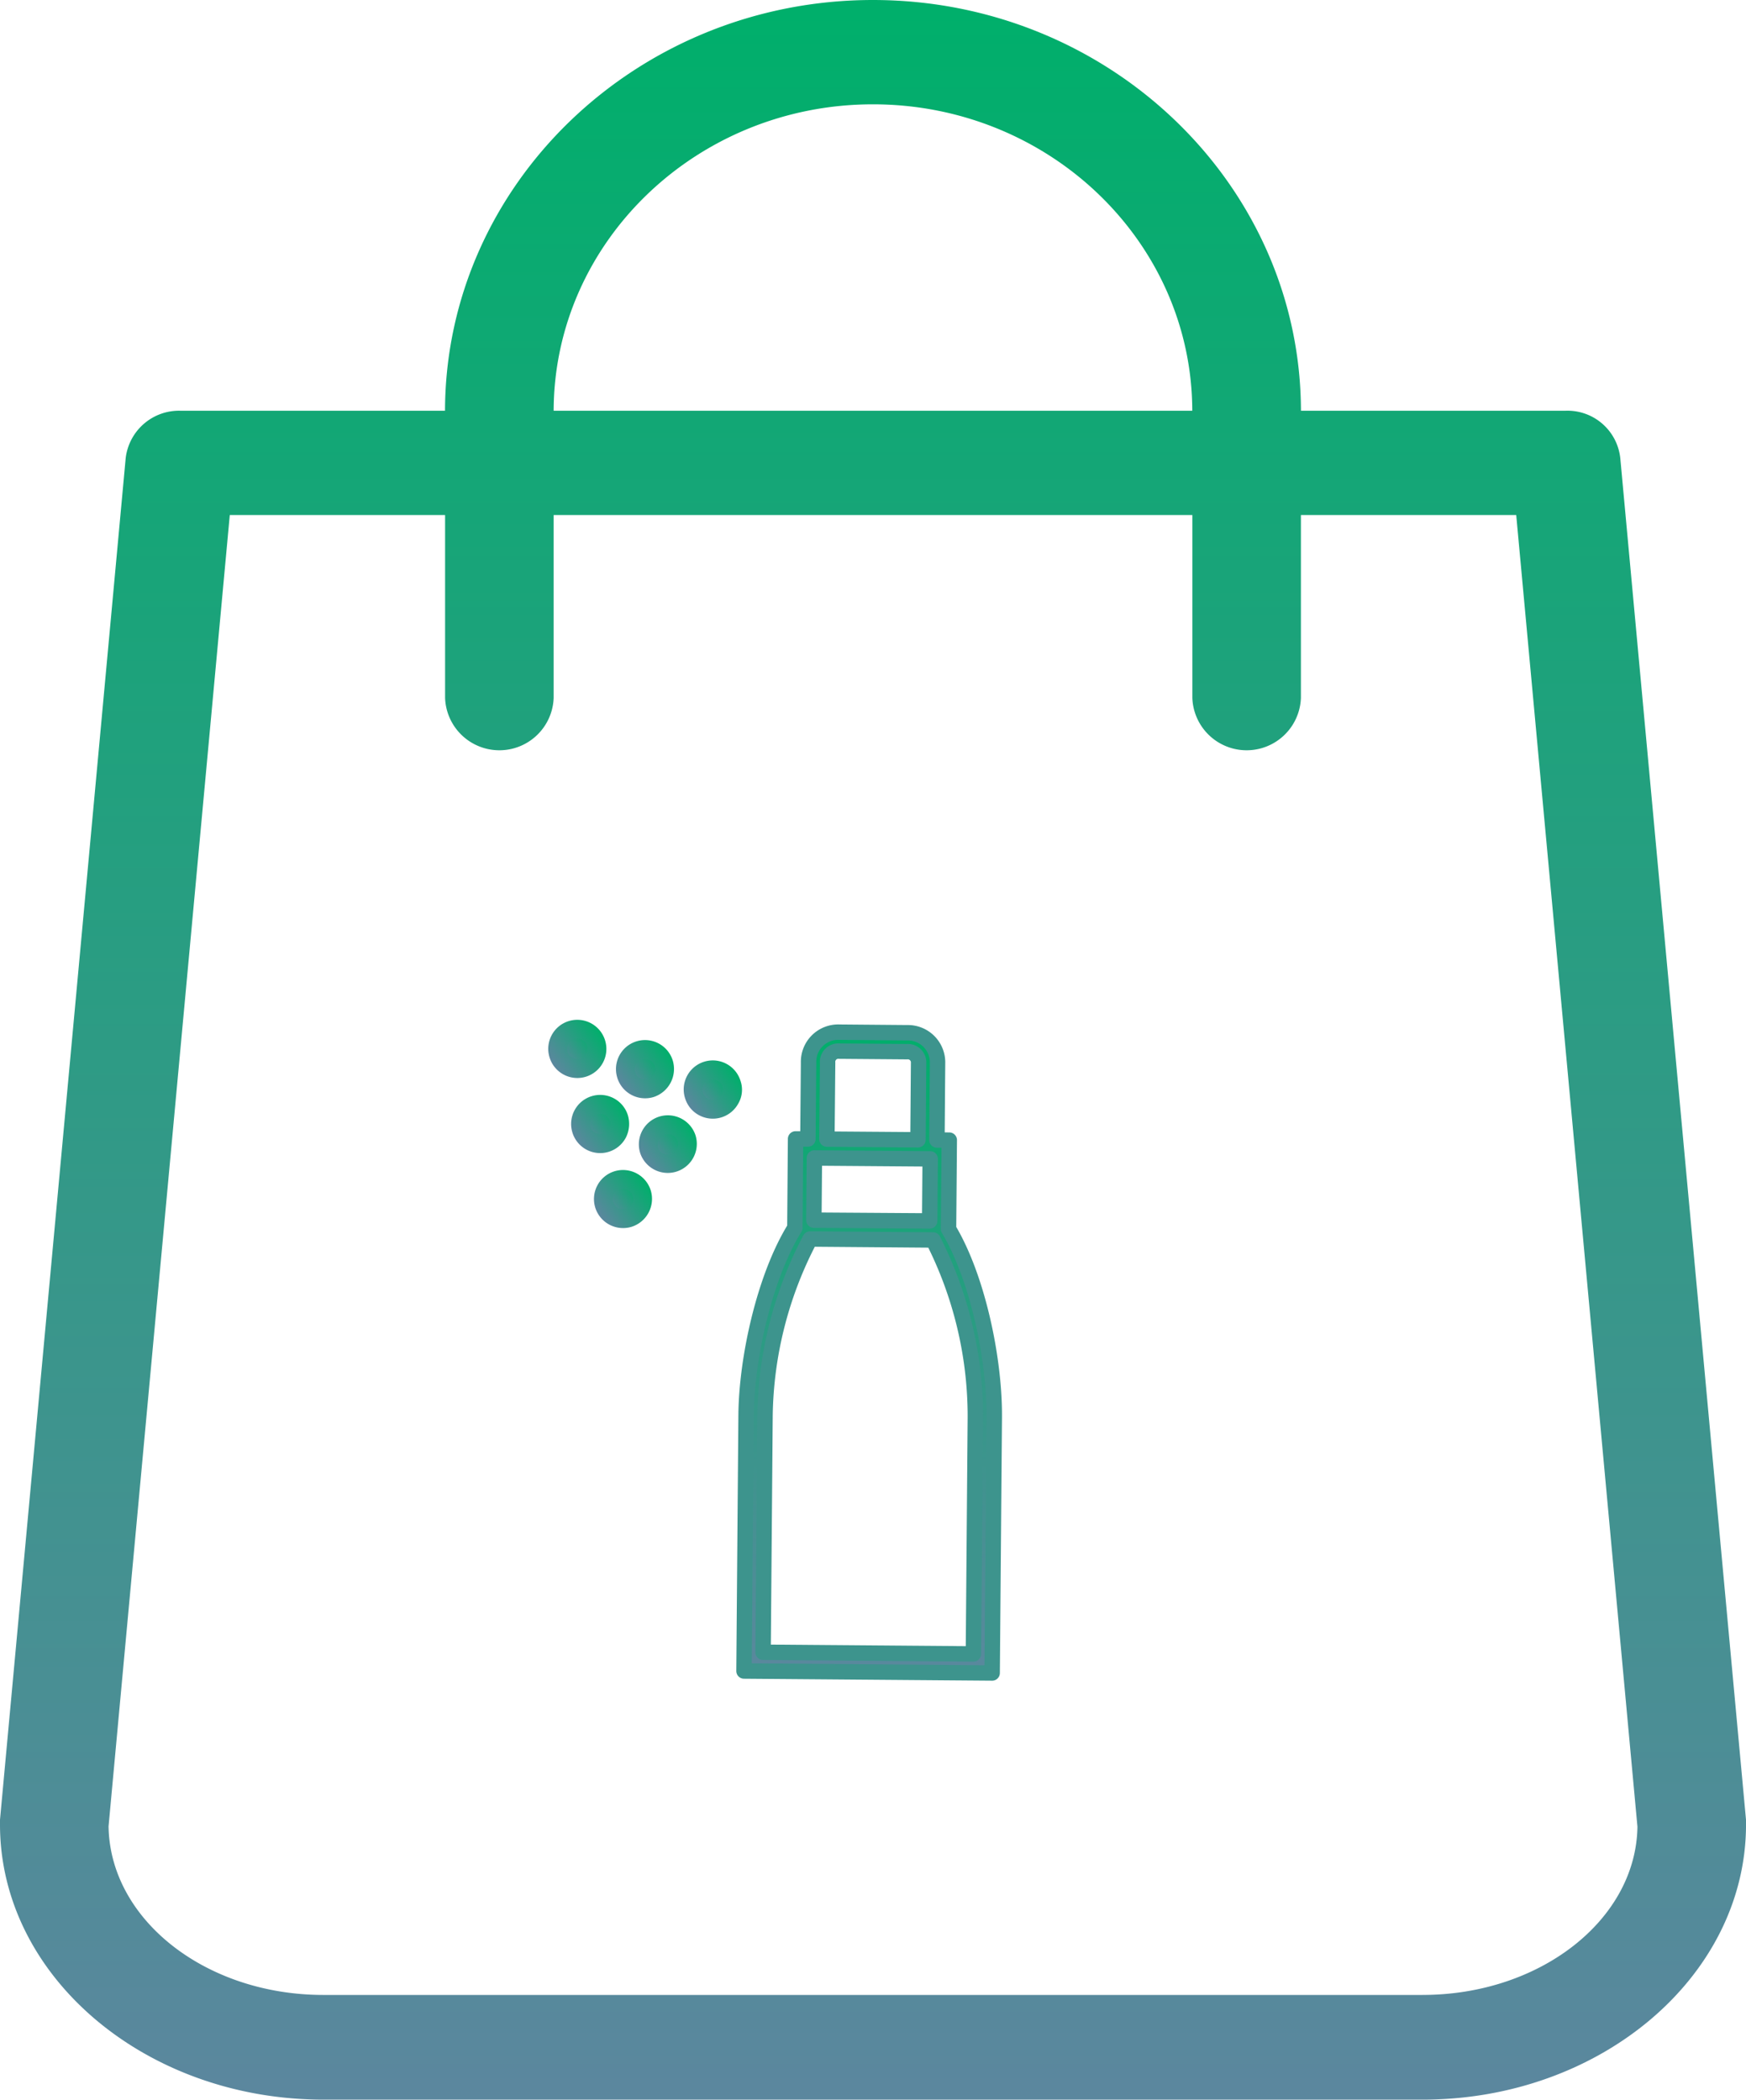
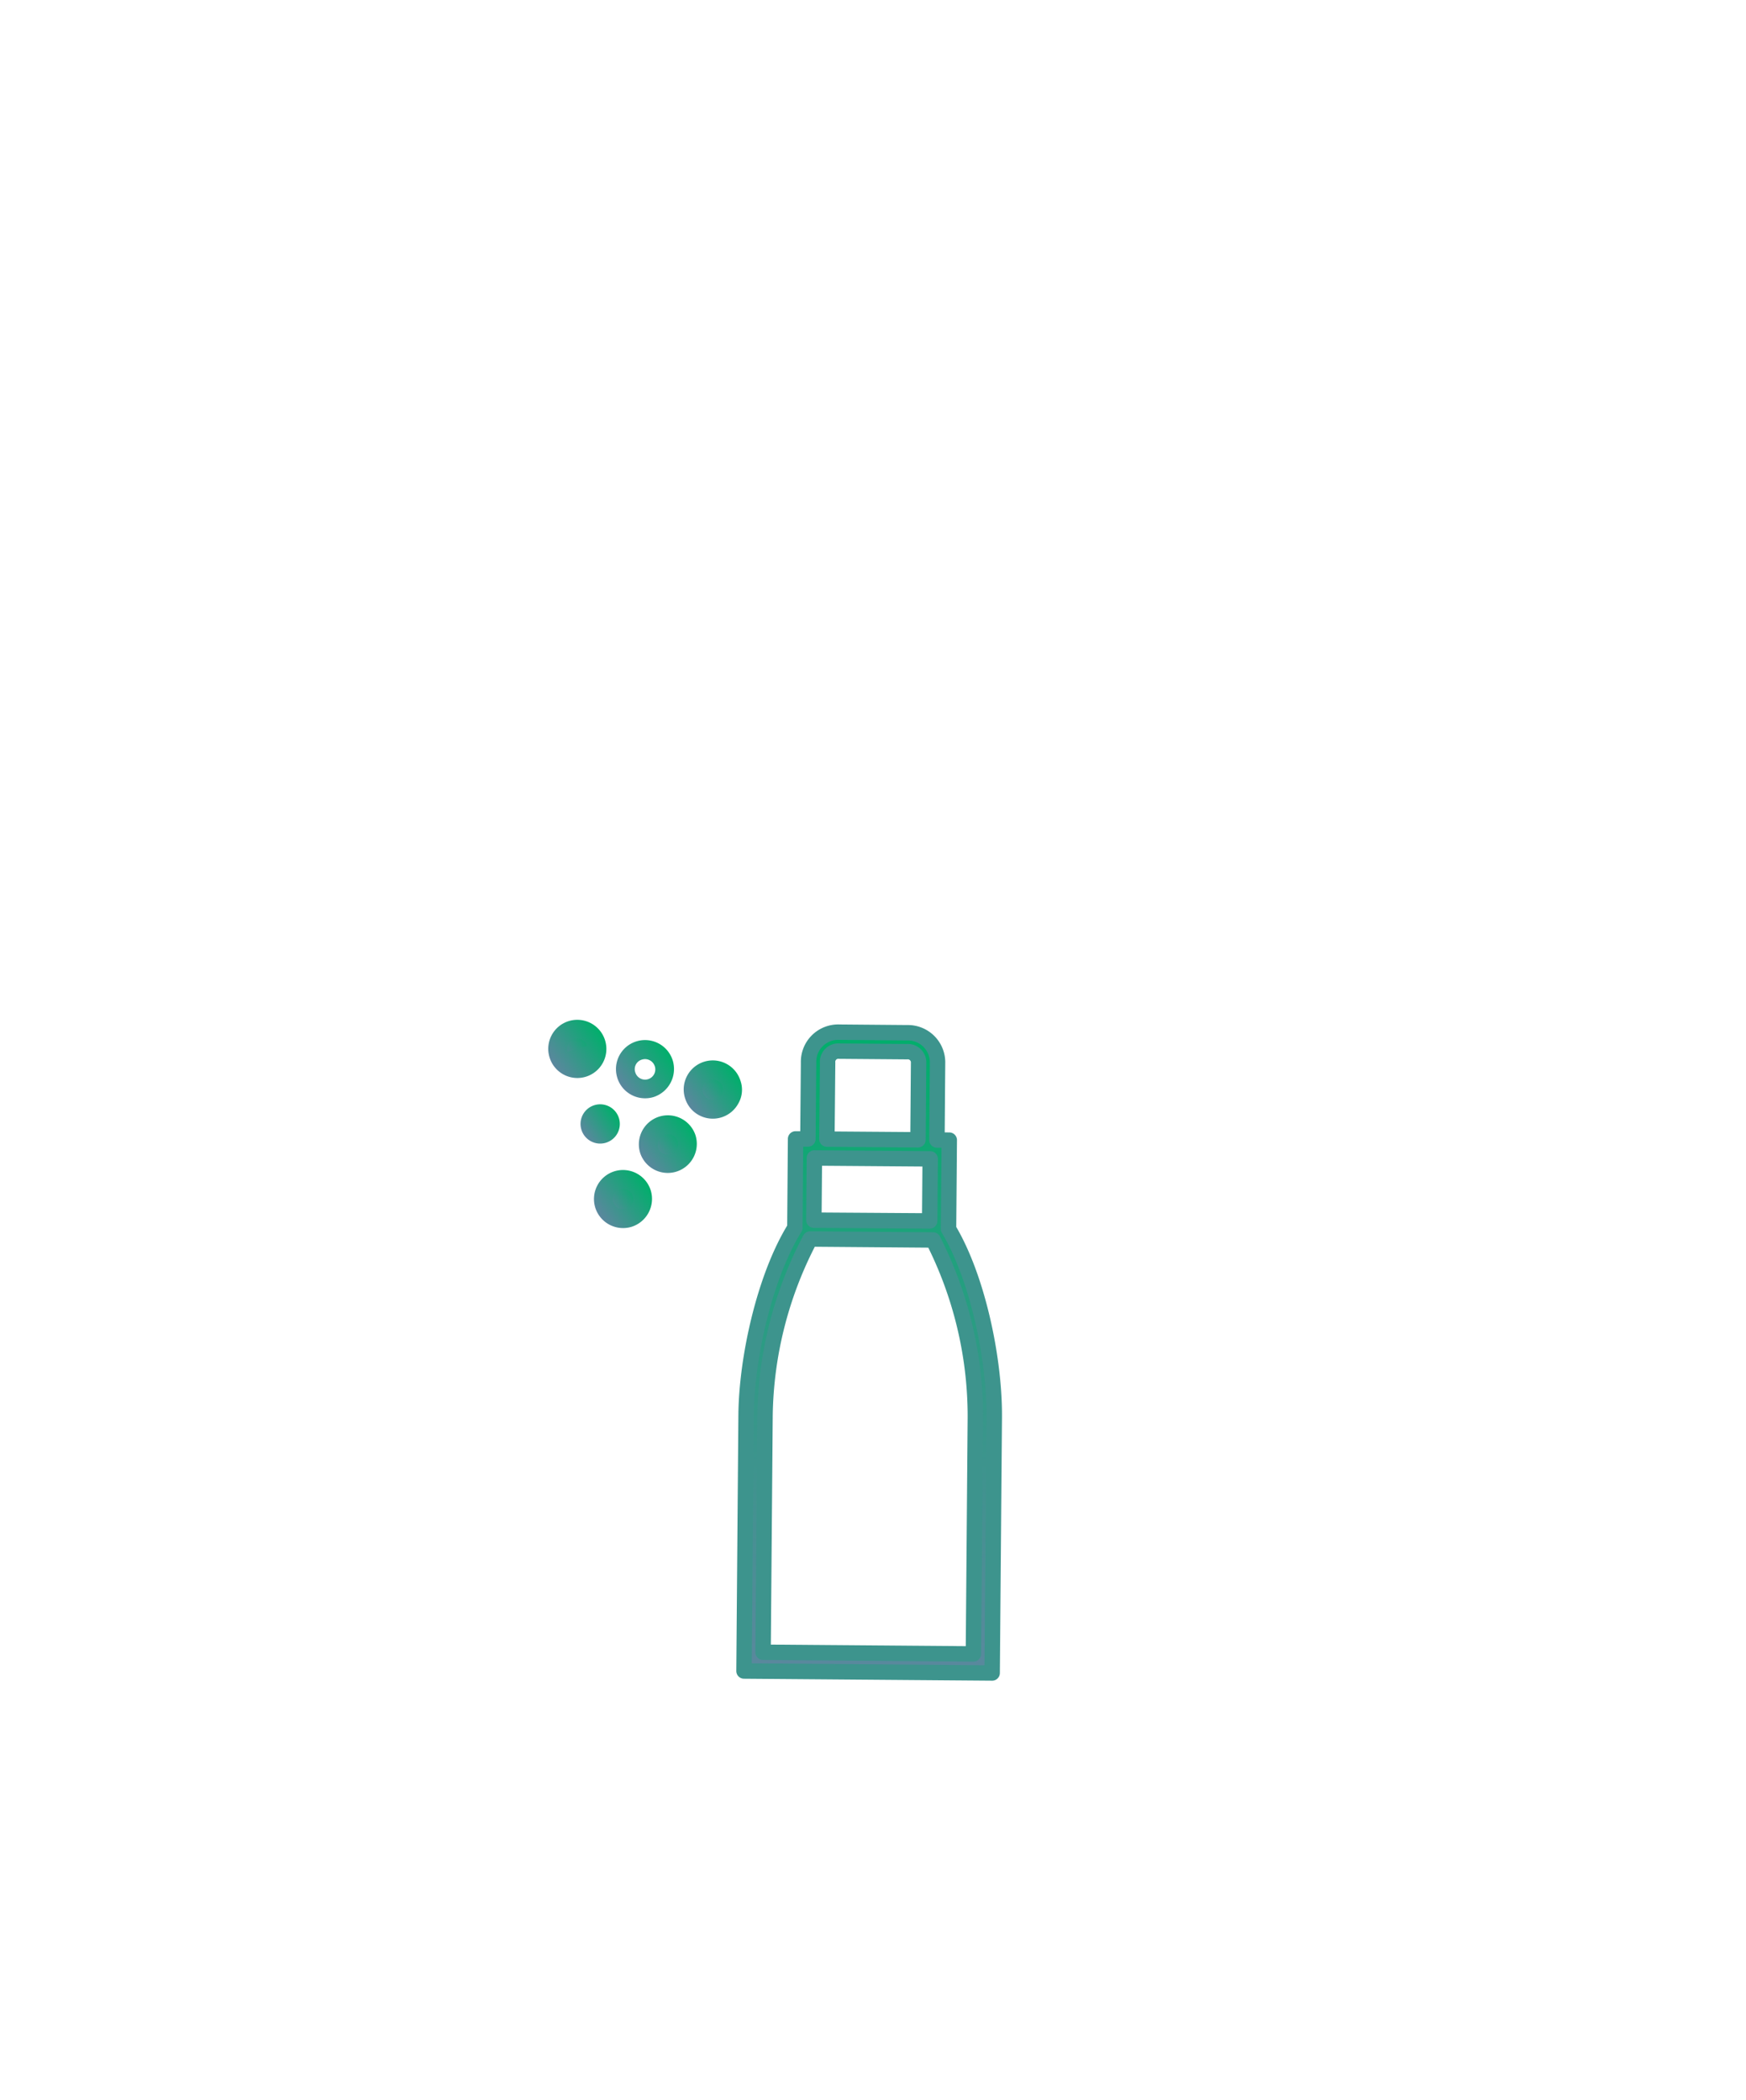
<svg xmlns="http://www.w3.org/2000/svg" width="113.309" height="136.266" viewBox="0 0 113.309 136.266">
  <defs>
    <linearGradient id="linear-gradient" x1="0.5" x2="0.5" y2="1" gradientUnits="objectBoundingBox">
      <stop offset="0" stop-color="#00af6b" />
      <stop offset="1" stop-color="#5b879e" />
    </linearGradient>
  </defs>
  <g id="Grupo_310" data-name="Grupo 310" transform="translate(-775.99 -79.867)">
    <g id="Grupo_280" data-name="Grupo 280" transform="translate(775.99 79.867)">
-       <path id="Caminho_754" data-name="Caminho 754" d="M161.859,118.1,153.7,29.73a3.446,3.446,0,0,0-3.523-3.075h-17.2C132.945,11.96,120.5,0,105.2,0s-27.74,11.96-27.77,26.655h-17.2a3.487,3.487,0,0,0-3.523,3.075L48.55,118.1v.31c0,9.844,9.423,17.855,20.989,17.855h71.332c11.566,0,20.989-8.011,20.989-17.855ZM105.2,6.77c11.419,0,20.7,8.913,20.724,19.886H84.48C84.51,15.683,93.786,6.77,105.2,6.77Zm35.666,122.7H69.539c-7.632,0-13.855-4.88-13.944-10.944l7.867-85.1H77.435V45.3a3.525,3.525,0,0,0,7.045,0V33.425h41.449V45.3a3.525,3.525,0,0,0,7.045,0V33.425h13.973l7.867,85.128C154.726,124.589,148.5,129.469,140.871,129.469Z" transform="translate(-48.55)" fill="url(#linear-gradient)" />
      <path id="União_1" data-name="União 1" d="M0,41.46l.135-16.6c.03-3.711,1.2-9,3.166-12.164l.046-5.769.8.007.043-4.949A1.924,1.924,0,0,1,6.2,0L10.58.037A1.925,1.925,0,0,1,12.56,2.024q0,.014,0,.027L12.521,7l.8.006-.048,5.769c1.886,3.15,2.964,8.338,2.969,12.038q0,.088,0,.175l-.138,16.6Zm14.888-1.109.126-15.372q0-.082,0-.165a25.324,25.324,0,0,0-2.744-11.327l-7.977-.064A25.321,25.321,0,0,0,1.364,24.867L1.238,40.242Zm-2.838-28.1.033-4.029L4.568,8.165,4.534,12.2Zm-.759-5.266L11.33,2.04q0-.011,0-.023a.7.7,0,0,0-.76-.751L6.2,1.231a.7.7,0,0,0-.774.761L5.38,6.941Z" transform="translate(48.283 66.987)" stroke="#3d948d" stroke-linecap="round" stroke-linejoin="round" stroke-width="1" fill="url(#linear-gradient)" />
      <g id="Grupo_281" data-name="Grupo 281" transform="translate(34.837 65.442)">
        <path id="Caminho_723" data-name="Caminho 723" d="M1.67.063a1.274,1.274,0,1,0,.816,1.605A1.273,1.273,0,0,0,1.67.063" transform="matrix(0.574, 0.819, -0.819, 0.574, 11.733, 3.501)" fill="url(#linear-gradient)" />
        <path id="Caminho_724" data-name="Caminho 724" d="M1.278,3.669A1.885,1.885,0,0,1,2.472.093a1.773,1.773,0,0,1,1.093.938,1.884,1.884,0,0,1-.827,2.535A1.867,1.867,0,0,1,1.3,3.675ZM2.1,1.259l-.008,0v0a.663.663,0,0,0-.833.425.658.658,0,0,0,.039.506.559.559,0,0,0,.384.329.663.663,0,0,0,.836-.425A.663.663,0,0,0,2.1,1.259" transform="matrix(0.574, 0.819, -0.819, 0.574, 11.883, 2.648)" fill="url(#linear-gradient)" />
        <path id="Caminho_725" data-name="Caminho 725" d="M.879,2.485A1.274,1.274,0,1,0,.063.88,1.275,1.275,0,0,0,.879,2.485" transform="matrix(0.574, 0.819, -0.819, 0.574, 8.818, 7.049)" fill="url(#linear-gradient)" />
        <path id="Caminho_726" data-name="Caminho 726" d="M1.279,3.669A1.884,1.884,0,0,1,.093,1.3,1.889,1.889,0,0,1,2.471.093L2.488.1A1.885,1.885,0,0,1,1.3,3.677ZM2.1,1.257l-.007,0a.663.663,0,0,0-.8.931.723.723,0,0,0,.385.329.663.663,0,0,0,.836-.425A.663.663,0,0,0,2.1,1.257" transform="matrix(0.574, 0.819, -0.819, 0.574, 8.969, 6.199)" fill="url(#linear-gradient)" />
-         <path id="Caminho_727" data-name="Caminho 727" d="M.88,2.485A1.274,1.274,0,1,0,.063.877,1.276,1.276,0,0,0,.88,2.485" transform="matrix(0.574, 0.819, -0.819, 0.574, 7.337, 2.176)" fill="url(#linear-gradient)" />
        <path id="Caminho_728" data-name="Caminho 728" d="M1.282,3.669A1.884,1.884,0,0,1,2.467.092,1.913,1.913,0,0,1,3.677,2.47,1.89,1.89,0,0,1,1.3,3.676h0ZM2.1,1.257l-.009,0a.662.662,0,0,0-.833.425.643.643,0,0,0,.426.837A.663.663,0,0,0,2.1,1.257" transform="matrix(0.574, 0.819, -0.819, 0.574, 7.486, 1.327)" fill="url(#linear-gradient)" />
        <path id="Caminho_729" data-name="Caminho 729" d="M.879,2.485A1.274,1.274,0,1,0,.063.88,1.272,1.272,0,0,0,.879,2.485" transform="matrix(0.574, 0.819, -0.819, 0.574, 4.424, 5.726)" fill="url(#linear-gradient)" />
-         <path id="Caminho_730" data-name="Caminho 730" d="M1.281,3.671A1.885,1.885,0,0,1,1.03.206,1.867,1.867,0,0,1,2.469.095a1.972,1.972,0,0,1,1.1.937A1.884,1.884,0,0,1,1.3,3.678l0,0ZM2.1,1.259a.806.806,0,0,0-.513.037.654.654,0,0,0-.329.384.665.665,0,0,0,.417.835l.008,0a.664.664,0,0,0,.833-.425A.662.662,0,0,0,2.1,1.259" transform="matrix(0.574, 0.819, -0.819, 0.574, 4.574, 4.875)" fill="url(#linear-gradient)" />
        <path id="Caminho_731" data-name="Caminho 731" d="M.879,2.485A1.274,1.274,0,1,0,.063.88,1.272,1.272,0,0,0,.879,2.485" transform="matrix(0.574, 0.819, -0.819, 0.574, 5.906, 10.599)" fill="url(#linear-gradient)" />
        <path id="Caminho_732" data-name="Caminho 732" d="M1.281,3.67A1.885,1.885,0,0,1,.093,1.3,1.888,1.888,0,0,1,2.467.092,1.9,1.9,0,0,1,3.677,2.47,1.891,1.891,0,0,1,1.3,3.677ZM2.1,1.257l-.007,0a.662.662,0,0,0-.833.423.651.651,0,0,0,.038.506c.081.161.235.327.384.332A.663.663,0,0,0,2.1,1.257" transform="matrix(0.574, 0.819, -0.819, 0.574, 6.056, 9.749)" fill="url(#linear-gradient)" />
        <path id="Caminho_733" data-name="Caminho 733" d="M.88,2.485A1.274,1.274,0,1,0,.063.88,1.272,1.272,0,0,0,.88,2.485" transform="matrix(0.574, 0.819, -0.819, 0.574, 2.939, 0.852)" fill="url(#linear-gradient)" />
-         <path id="Caminho_734" data-name="Caminho 734" d="M1.28,3.669A1.882,1.882,0,0,1,.095,1.3,1.887,1.887,0,0,1,2.468.093L2.488.1A1.884,1.884,0,0,1,1.3,3.676ZM2.1,1.257l-.006,0a.663.663,0,0,0-.8.931.87.87,0,0,0,.386.331A.663.663,0,0,0,2.1,1.257" transform="matrix(0.574, 0.819, -0.819, 0.574, 3.089, 0)" fill="url(#linear-gradient)" />
+         <path id="Caminho_734" data-name="Caminho 734" d="M1.28,3.669A1.882,1.882,0,0,1,.095,1.3,1.887,1.887,0,0,1,2.468.093L2.488.1A1.884,1.884,0,0,1,1.3,3.676ZM2.1,1.257l-.006,0a.663.663,0,0,0-.8.931.87.87,0,0,0,.386.331" transform="matrix(0.574, 0.819, -0.819, 0.574, 3.089, 0)" fill="url(#linear-gradient)" />
      </g>
    </g>
  </g>
</svg>